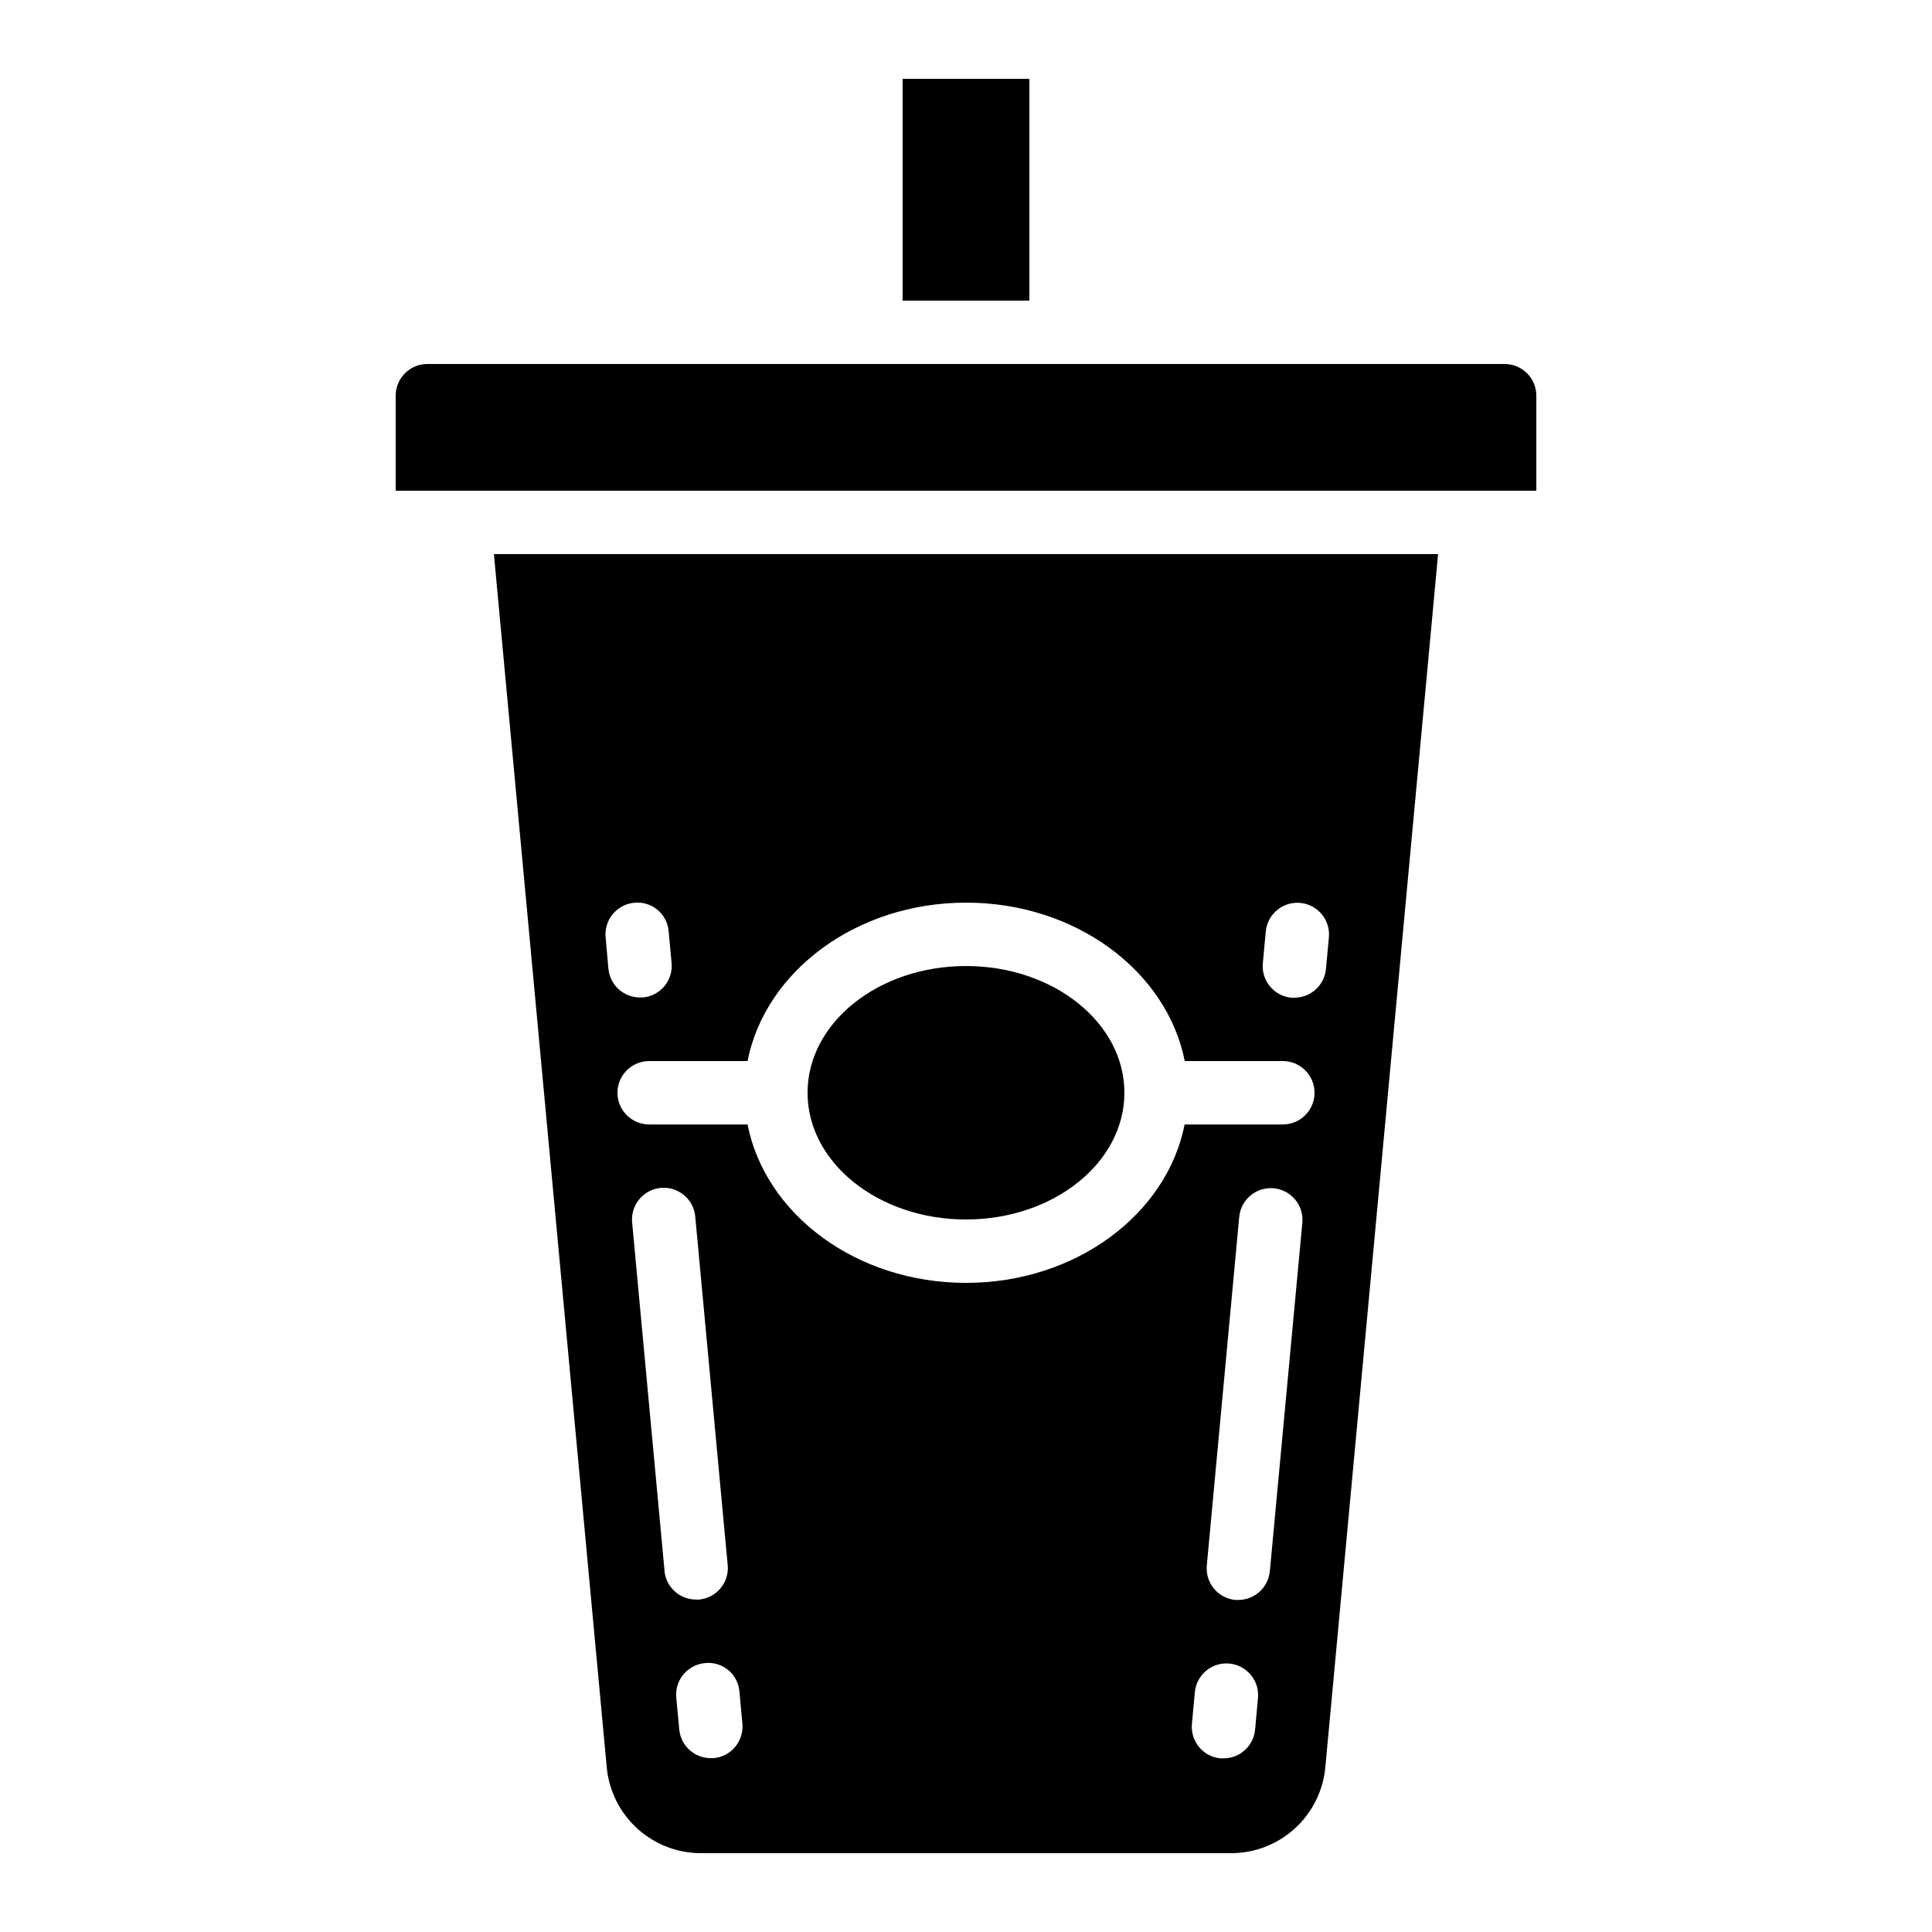
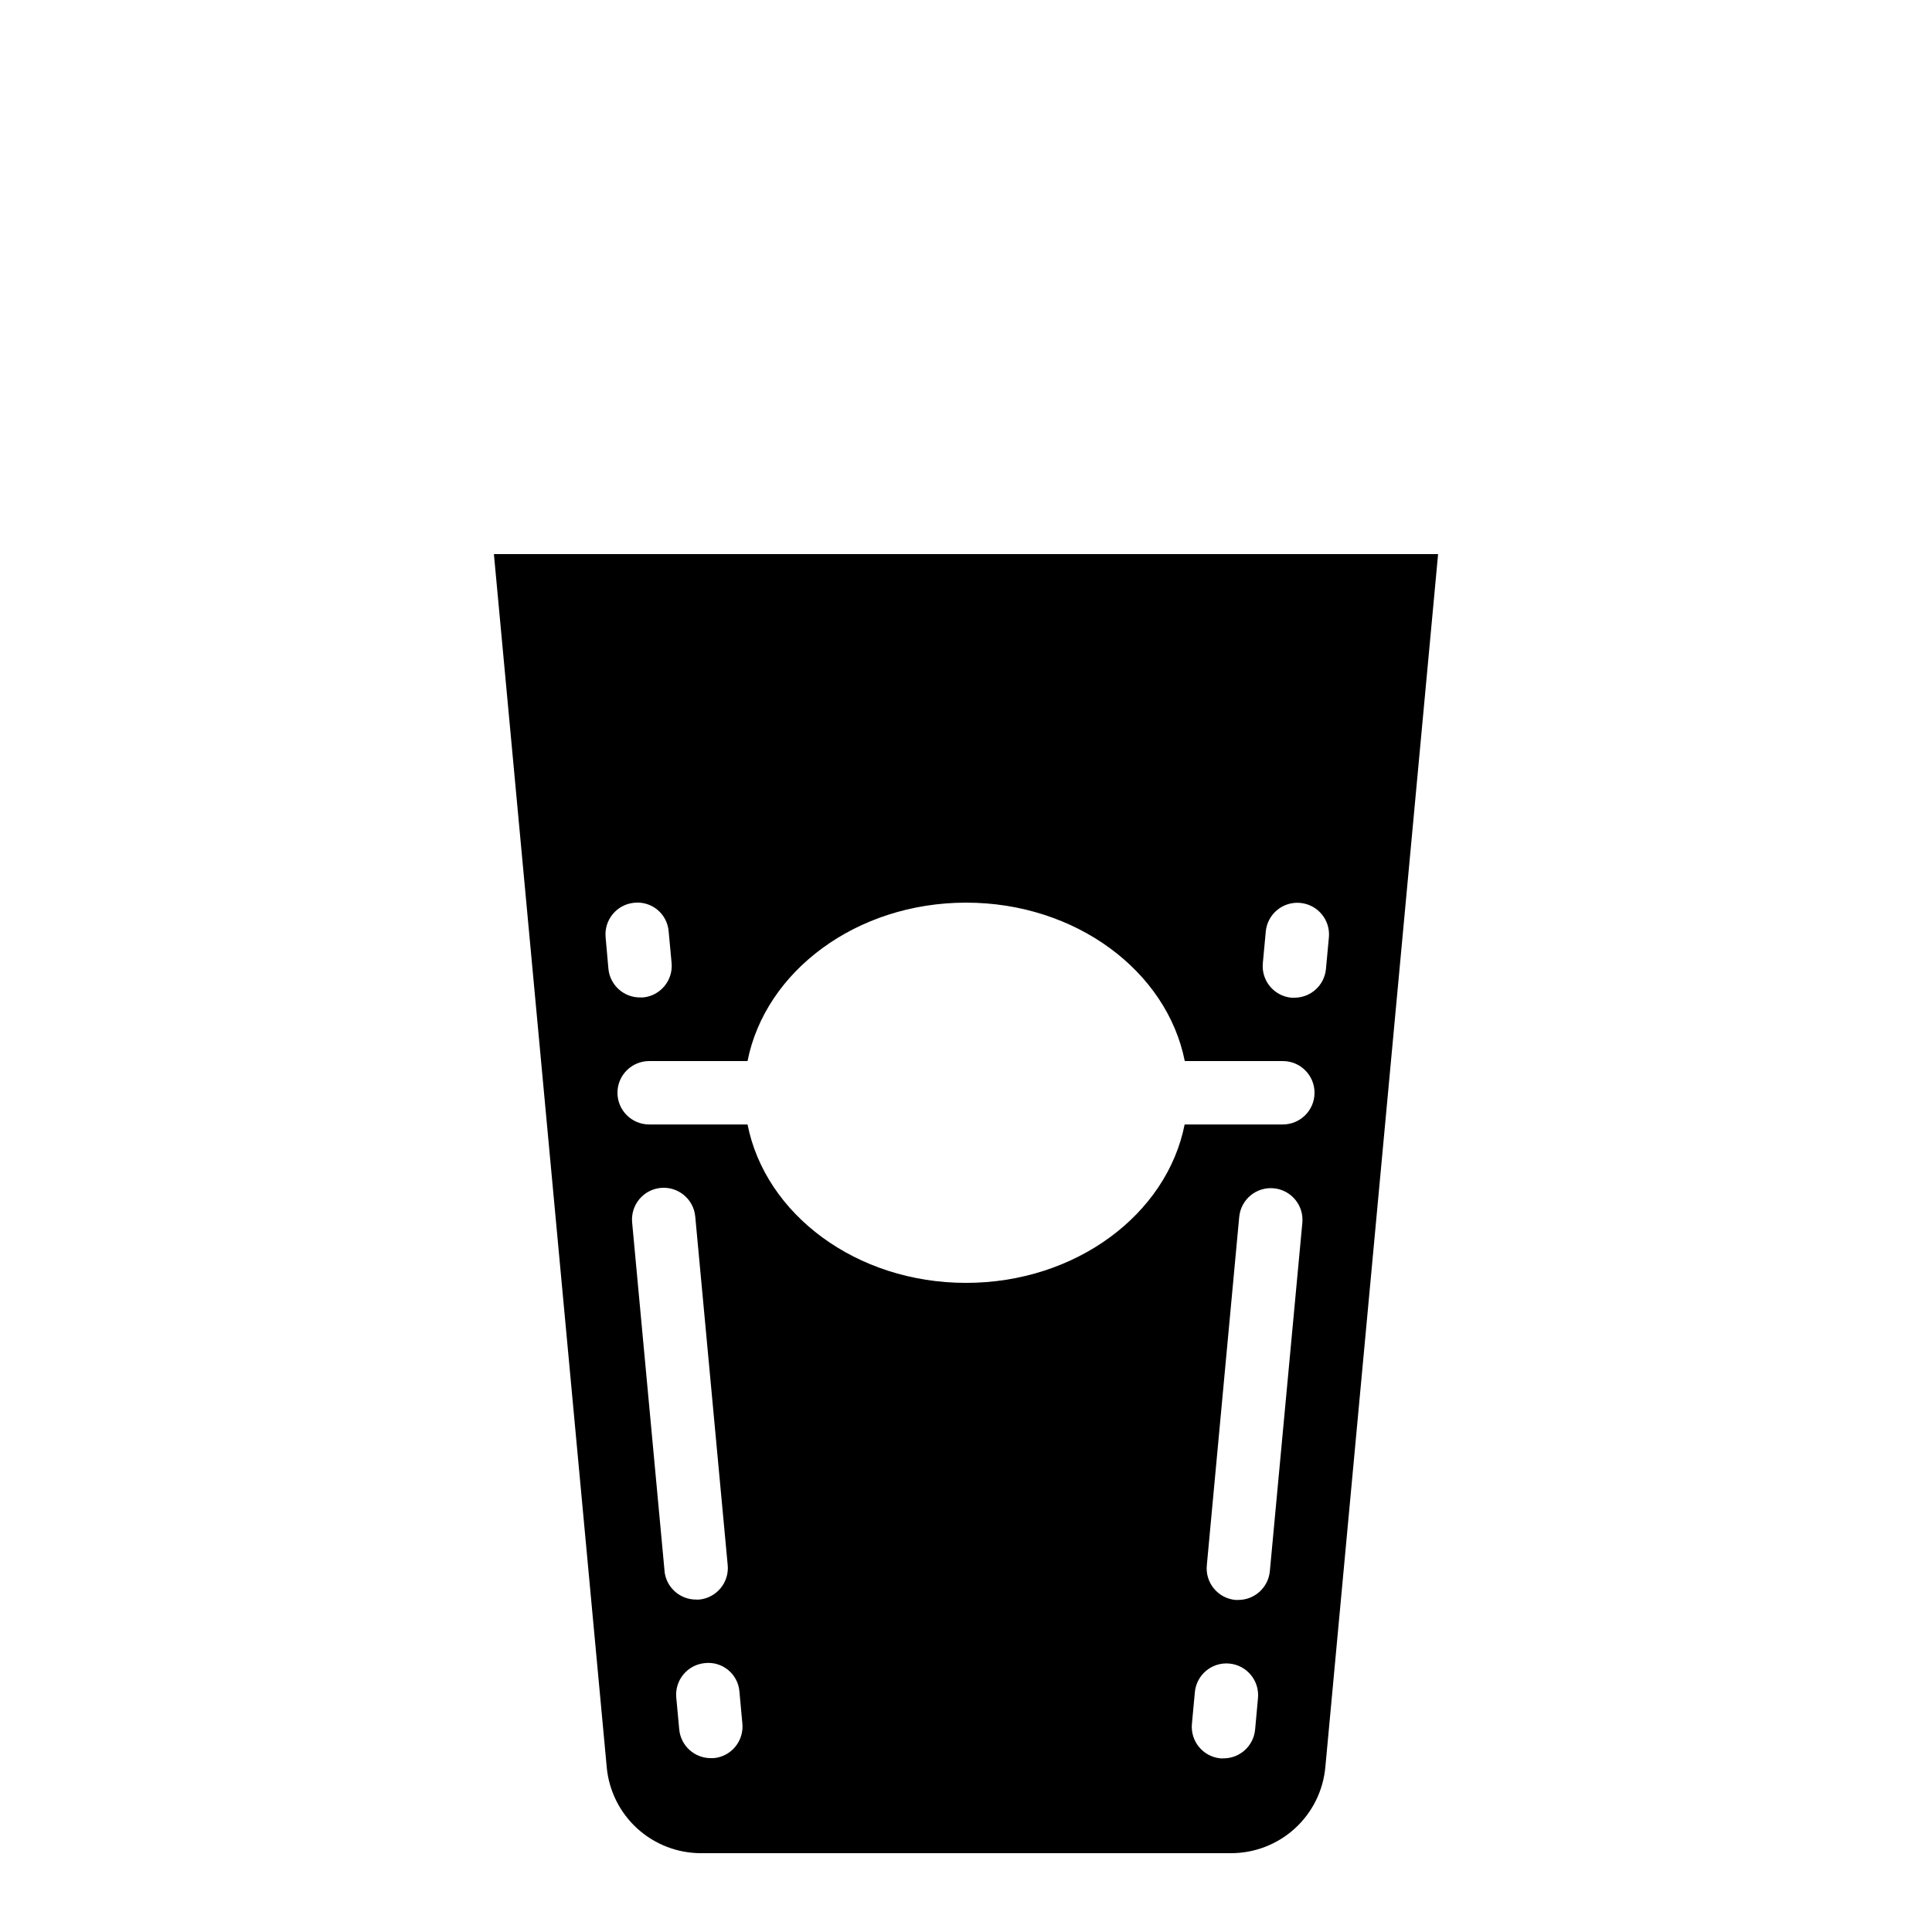
<svg xmlns="http://www.w3.org/2000/svg" fill="#000000" width="800px" height="800px" version="1.1" viewBox="144 144 512 512">
  <g>
-     <path d="m441.98 433.59c0 18.551-18.797 33.586-41.984 33.586s-41.984-15.035-41.984-33.586c0-18.551 18.797-33.586 41.984-33.586s41.984 15.035 41.984 33.586" />
    <path d="m274.89 290.84 29.895 321.41h-0.004c0.559 6.258 3.445 12.078 8.086 16.312 4.644 4.234 10.703 6.57 16.988 6.551h140.29c6.285 0.023 12.352-2.312 17-6.543 4.644-4.234 7.535-10.059 8.09-16.32l29.875-321.41zm29.605 101.54c-0.426-4.609 2.953-8.695 7.559-9.137 2.219-0.242 4.445 0.426 6.164 1.848 1.723 1.426 2.797 3.484 2.981 5.711l0.781 8.398v-0.004c0.426 4.609-2.953 8.695-7.559 9.137h-0.789c-4.352 0.02-7.996-3.289-8.398-7.625zm15.617 167.94-8.59-92.363v-0.004c-0.207-2.219 0.477-4.426 1.898-6.141 1.422-1.715 3.469-2.797 5.684-3.004 4.621-0.43 8.715 2.965 9.145 7.582l8.598 92.363 0.004 0.004c0.434 4.609-2.949 8.699-7.559 9.145h-0.789c-4.336 0.023-7.981-3.258-8.406-7.574zm13.035 49.605h-0.789c-4.336 0-7.953-3.301-8.355-7.613l-0.781-8.398c-0.219-2.227 0.461-4.445 1.887-6.168 1.426-1.723 3.477-2.805 5.703-3.008 2.223-0.25 4.449 0.414 6.172 1.84 1.727 1.422 2.797 3.484 2.973 5.715l0.773 8.398c0.234 2.231-0.438 4.465-1.863 6.203-1.422 1.734-3.484 2.828-5.719 3.031zm143.47-7.559-0.004 0.004c-0.402 4.328-4.047 7.633-8.395 7.613h-0.789c-4.609-0.441-7.992-4.531-7.559-9.145l0.781-8.398v0.004c0.43-4.621 4.527-8.016 9.145-7.582 4.617 0.43 8.012 4.523 7.582 9.145zm3.906-41.984-0.004 0.004c-0.402 4.312-4.023 7.613-8.355 7.613h-0.789c-4.609-0.441-7.988-4.531-7.559-9.141l8.59-92.363 0.004-0.004c0.43-4.617 4.523-8.012 9.141-7.582 4.621 0.43 8.016 4.523 7.582 9.145zm3.445-118.39h-26.027c-4.684 23.789-28.836 41.984-57.938 41.984s-53.203-18.195-57.895-41.984h-26.074c-4.637 0-8.398-3.762-8.398-8.398 0-4.637 3.762-8.398 8.398-8.398h26.07c4.695-23.789 28.836-41.984 57.938-41.984 29.102 0 53.211 18.195 57.938 41.984h25.988c4.641 0 8.398 3.762 8.398 8.398 0 4.637-3.758 8.398-8.398 8.398zm3.031-33.586h-0.781l0.004-0.004c-4.609-0.441-7.988-4.527-7.559-9.137l0.781-8.398v0.004c0.203-2.219 1.281-4.266 2.996-5.688 1.711-1.426 3.922-2.109 6.141-1.902 4.617 0.426 8.016 4.516 7.59 9.133l-0.781 8.398c-0.418 4.316-4.051 7.606-8.391 7.59z" />
-     <path d="m534.35 274.05h16.793v-25.191c0-2.227-0.883-4.363-2.457-5.938-1.578-1.574-3.711-2.461-5.938-2.461h-285.49c-4.641 0-8.398 3.762-8.398 8.398v25.191z" />
-     <path d="m383.2 164.89h33.586v58.777h-33.586z" />
  </g>
</svg>